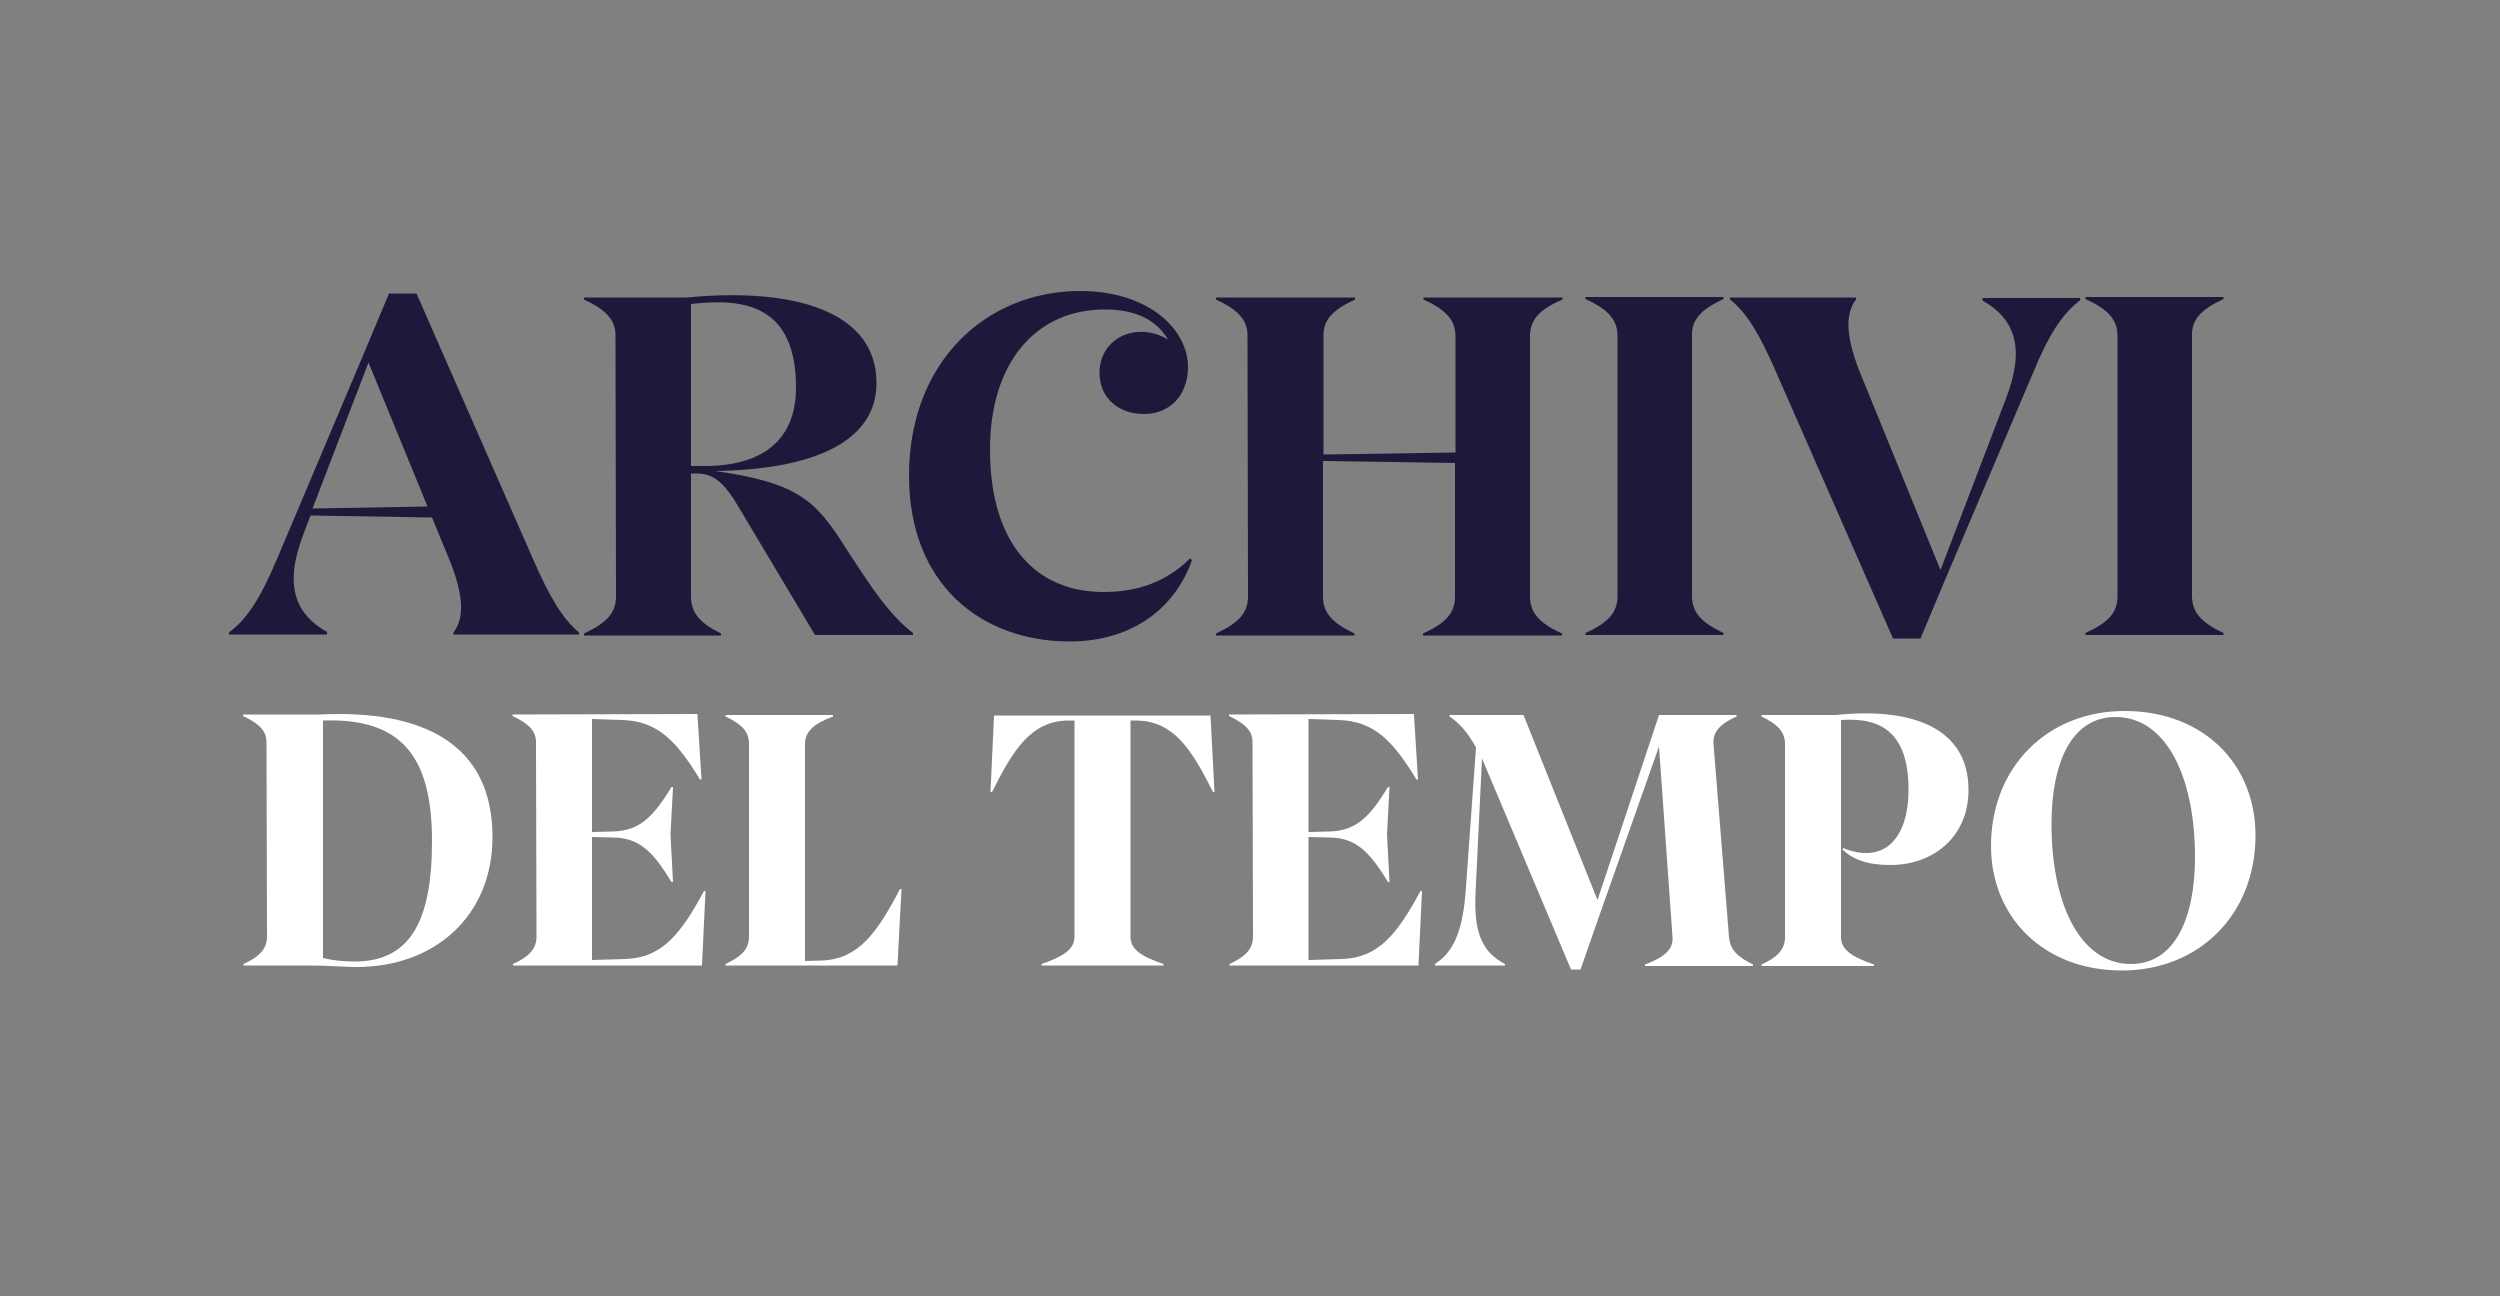
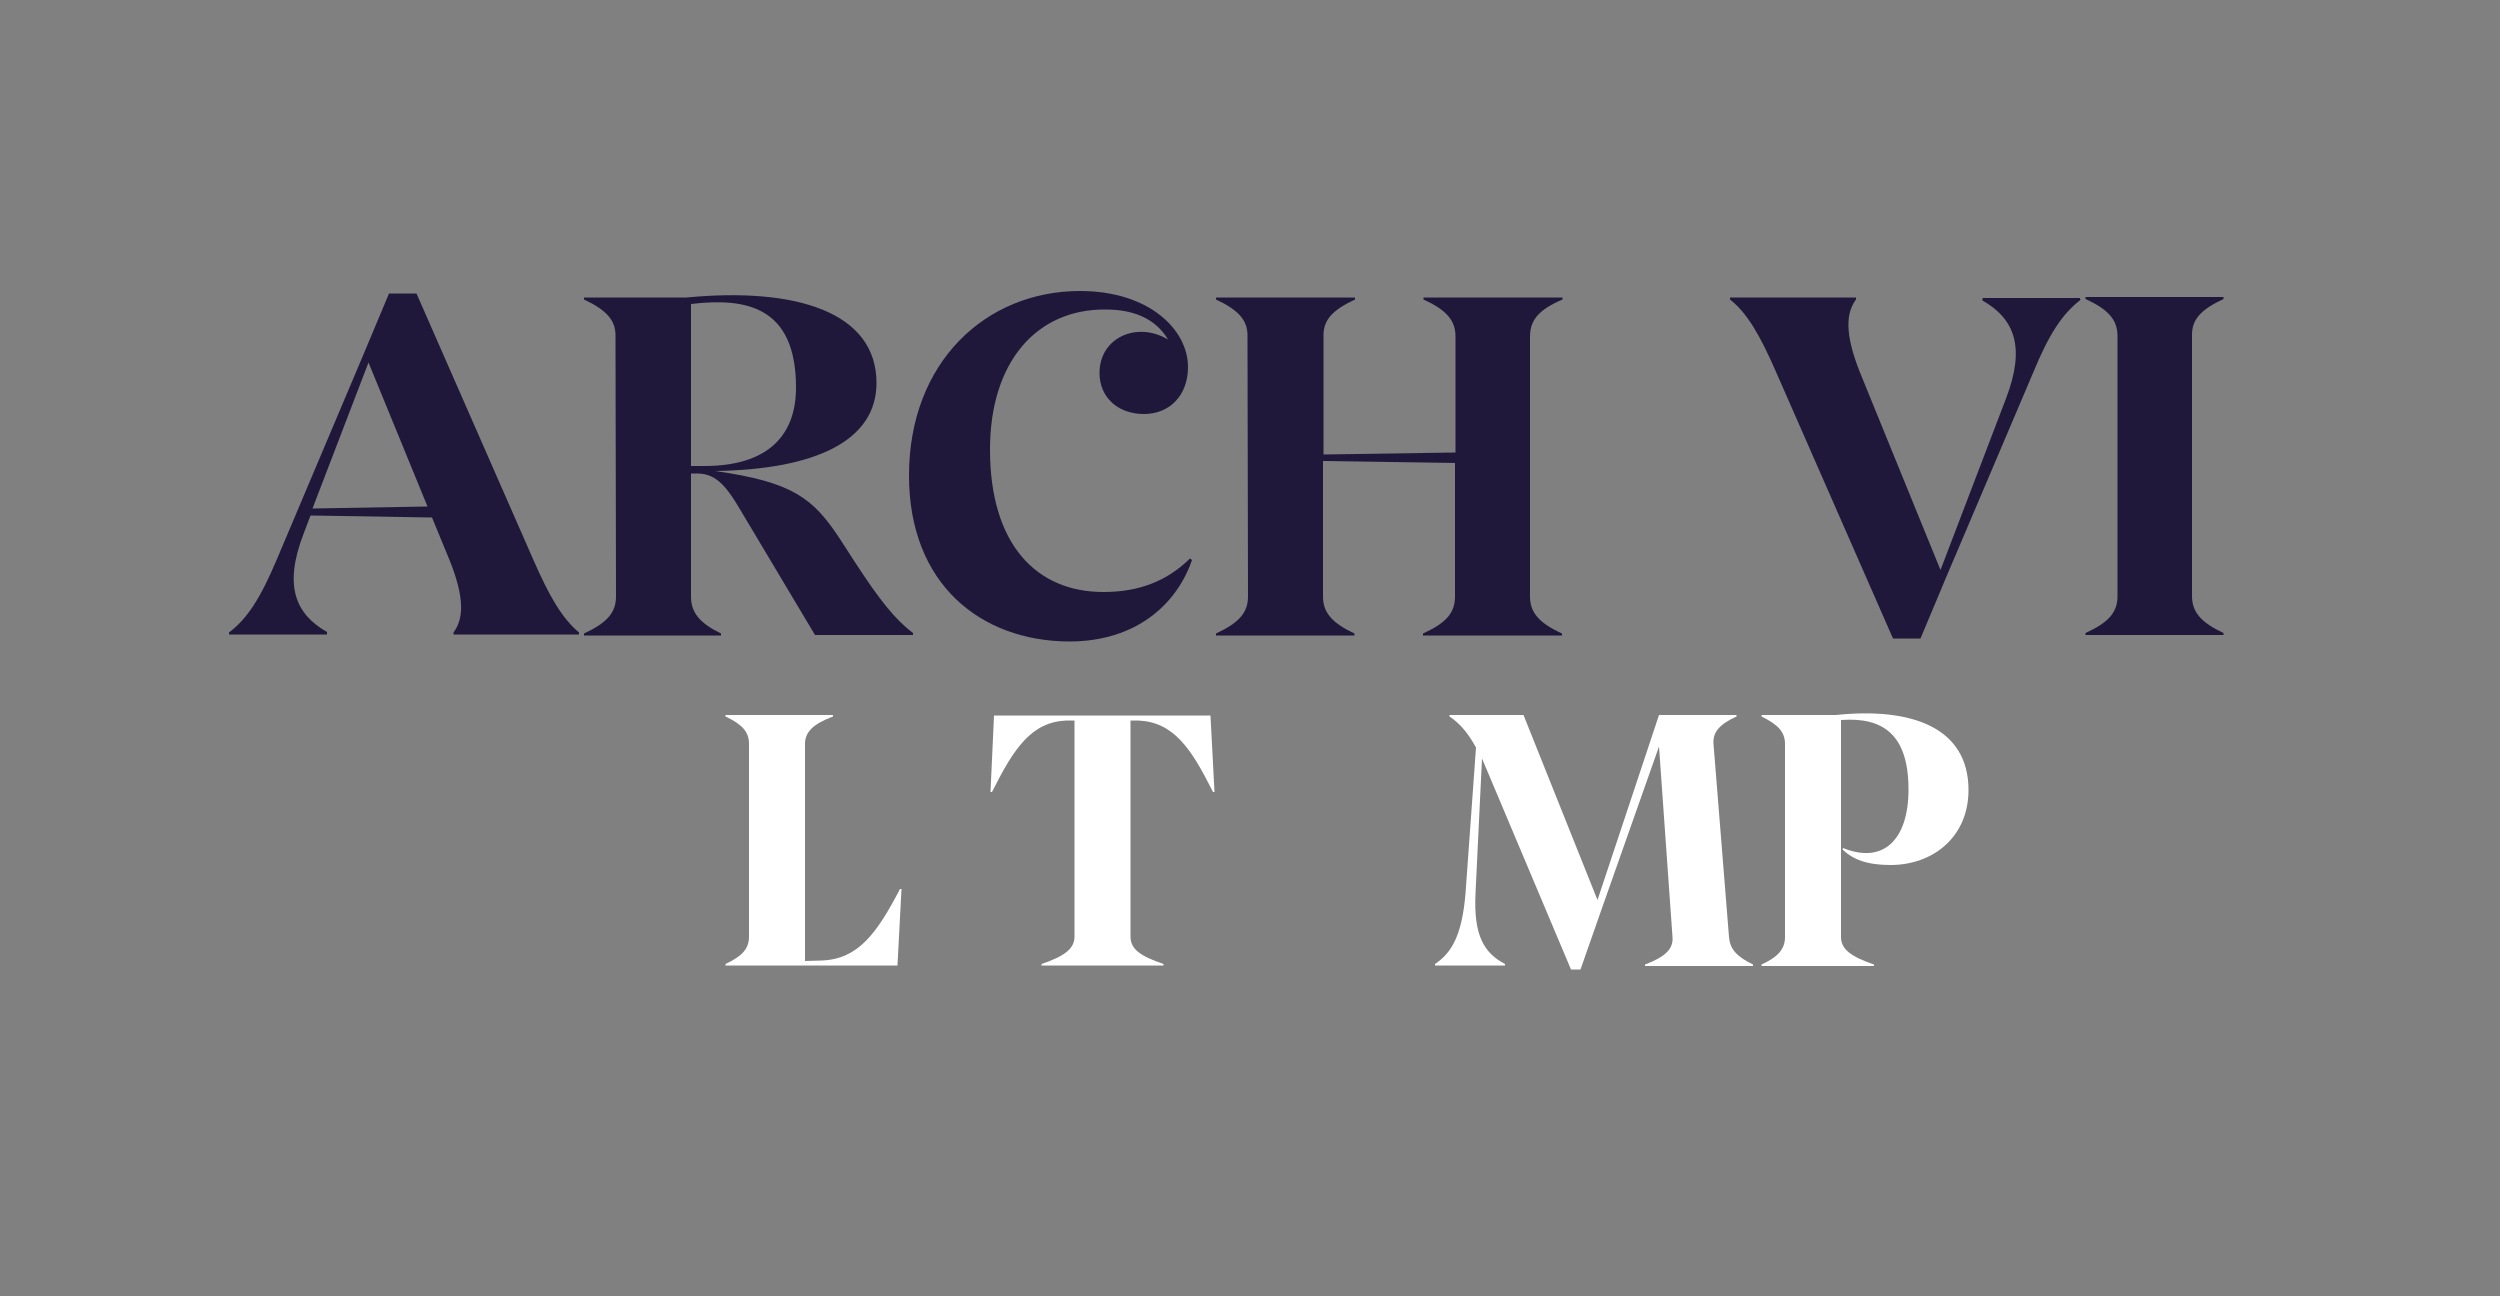
<svg xmlns="http://www.w3.org/2000/svg" version="1.1" id="Livello_1" x="0px" y="0px" viewBox="0 0 500 259.3" style="enable-background:new 0 0 500 259.3;" xml:space="preserve">
  <rect x="0" y="0" width="500" height="259.3" fill="#808080" stroke="none" />
  <style type="text/css">
	.st0{fill:#1F183B;}
	.st1{fill:#FFFFFF;}
</style>
  <g>
    <g>
      <path class="st0" d="M115.8,126.5v0.4H90.7v-0.4c2-2.7,2.3-6.8-0.8-14.5l-3.5-8.5l-24.3-0.4l-1.4,3.7c-4,10.4-1.6,16,4.7,19.6v0.5    H45.8v-0.4c3.7-2.8,6.3-6.9,9.6-14.7l17.5-41.4l4.9-11.7h5.5l23.3,53.1C110,119.6,112.5,123.7,115.8,126.5z M85.5,101.3L73.7,72.5    l-11.2,29.2L85.5,101.3z" />
      <path class="st0" d="M182.6,126.6v0.4H163l-14.8-24.8c-3.2-5.5-5.3-7.6-9.1-7.5h-0.9v24.6c0,3.2,1.7,5.3,6,7.4v0.4h-27.4v-0.4    c4.5-2.1,6.4-4.1,6.4-7.4l-0.1-52c0.1-3.2-1.8-5.3-6.3-7.4v-0.4h20.5c21.9-2.1,38,2.9,38,17.1c0,11.5-12.1,17.3-32.3,17.6    c15.6,2.2,19.6,5.5,24.8,13.3l3.3,5.1C175.8,119.8,178.9,123.8,182.6,126.6z M138.2,60.8v32.4h2.7c12.1,0,18.3-5.6,18.3-15.7    C159.2,61.2,149.1,59.5,138.2,60.8z" />
      <path class="st0" d="M181.8,95.1c0-22.7,15.4-36.9,34.2-36.9c13.9,0,21.6,7.8,21.6,15.2c0,5.6-3.6,9.4-8.8,9.4    c-5.3,0-8.9-3.4-8.9-8.2c0-7.1,7.5-10.4,13.7-6.7c-2.5-4.2-6.9-6-12.5-6C207.3,61.8,198,72.4,198,89.9c0,18.9,9.2,28.5,22.7,28.5    c7.3,0,12.8-2.3,17.3-6.7l0.4,0.3c-3,8.7-11,16.3-24.6,16.3C196.1,128.2,181.8,116.8,181.8,95.1z" />
      <path class="st0" d="M306,67.3v52c0,3.2,1.8,5.3,6.4,7.4v0.4h-27.8v-0.4c4.6-2.1,6.4-4.1,6.4-7.4V92.6l-26.4-0.4v27.1    c0,3.2,1.8,5.3,6.3,7.4v0.4h-27.7v-0.4c4.5-2.1,6.4-4.1,6.4-7.4l-0.1-52c0.1-3.2-1.8-5.3-6.3-7.4v-0.4H271v0.4    c-4.5,2.1-6.4,4.1-6.3,7.4v23.6l26.4-0.4V67.3c0-3.2-1.8-5.3-6.4-7.4v-0.4h27.8v0.4C307.8,61.9,306,64,306,67.3z" />
-       <path class="st0" d="M317.1,126.6c4.6-2.1,6.4-4.1,6.4-7.4v-52c0-3.2-1.8-5.3-6.4-7.4v-0.4h27.6v0.4c-4.5,2.1-6.4,4.1-6.3,7.4v52    c0,3.2,1.8,5.3,6.3,7.4v0.4h-27.6V126.6z" />
      <path class="st0" d="M416.2,59.9c-3.7,2.8-6.4,6.9-9.6,14.7L389,116l-4.9,11.7h-5.5l-23.3-53.1c-3.4-7.8-5.9-12-9.3-14.7v-0.4    h25.2v0.4c-2,2.7-2.3,6.8,0.8,14.6l16.1,39.5l13.1-34.3c4-10.4,1.6-16-4.7-19.6v-0.5h19.5V59.9z" />
      <path class="st0" d="M417.1,126.6c4.6-2.1,6.4-4.1,6.4-7.4v-52c0-3.2-1.8-5.3-6.4-7.4v-0.4h27.6v0.4c-4.5,2.1-6.4,4.1-6.3,7.4v52    c0,3.2,1.8,5.3,6.3,7.4v0.4h-27.6V126.6z" />
    </g>
    <g>
-       <path class="st1" d="M98.5,167.4c0,15.8-11.6,26.1-27.4,26c-1.9,0-5.8-0.3-8.9-0.3H48.7v-0.3c3.3-1.5,4.7-3.1,4.7-5.5l-0.1-38.6    c0.1-2.4-1.3-3.9-4.7-5.5v-0.3h15.4C84.5,141.9,98.5,148.7,98.5,167.4z M86.4,168.2c0-17.4-6.5-24.6-21.8-24.1v47.5    c2.1,0.5,4.1,0.7,6.3,0.7C81.7,192.3,86.4,184.8,86.4,168.2z" />
-       <path class="st1" d="M141.1,178.3l-0.7,14.6v0.2h-37.8v-0.3c3.3-1.5,4.7-3.1,4.7-5.5l-0.1-38.6c0.1-2.4-1.3-3.9-4.7-5.5v-0.3    l37-0.1v0.3l0.8,12.8h-0.3c-4.6-7.5-8.3-11.7-15.6-11.9l-6-0.2v22.6l4.1-0.1c5.6-0.1,8.3-3.2,11.8-8.9h0.3l-0.5,9.5l0.5,9.5h-0.3    c-3.5-5.7-6.2-8.9-11.8-8.9l-4.1-0.1v24.6l6.8-0.2c7.3-0.3,11-5.1,15.6-13.6H141.1z" />
      <path class="st1" d="M180.3,177.8l-0.8,15.2v0.1h-34.4v-0.3c3.4-1.6,4.7-3.1,4.7-5.5v-38.5c0-2.4-1.3-3.9-4.7-5.5v-0.3h21.5v0.3    c-4,1.5-5.6,3.1-5.6,5.5v43.4l3.4-0.1c7.3-0.3,11-5.5,15.6-14.3H180.3z" />
-       <path class="st1" d="M242.9,158.4h-0.3c-4.4-8.8-7.9-14-15-14.3h-1.5v43.2c0,2.5,1.9,3.9,6.6,5.5v0.3h-24.4v-0.3    c4.7-1.6,6.6-3.1,6.6-5.5v-43.2h-1.6c-7,0.3-10.5,5.5-14.9,14.3h-0.3l0.7-15.2v-0.1h43.3v0.1L242.9,158.4z" />
-       <path class="st1" d="M284.4,178.3l-0.7,14.6v0.2h-37.8v-0.3c3.3-1.5,4.7-3.1,4.7-5.5l-0.1-38.6c0.1-2.4-1.3-3.9-4.7-5.5v-0.3    l37-0.1v0.3l0.8,12.8h-0.3c-4.6-7.5-8.3-11.7-15.6-11.9l-6-0.2v22.6l4.1-0.1c5.6-0.1,8.3-3.2,11.8-8.9h0.3l-0.5,9.5l0.5,9.5h-0.3    c-3.5-5.7-6.2-8.9-11.8-8.9l-4.1-0.1v24.6l6.8-0.2c7.3-0.3,11-5.1,15.6-13.6H284.4z" />
+       <path class="st1" d="M242.9,158.4h-0.3c-4.4-8.8-7.9-14-15-14.3h-1.5v43.2c0,2.5,1.9,3.9,6.6,5.5v0.3h-24.4v-0.3    c4.7-1.6,6.6-3.1,6.6-5.5v-43.2h-1.6c-7,0.3-10.5,5.5-14.9,14.3h-0.3l0.7-15.2v-0.1h43.3v0.1L242.9,158.4" />
      <path class="st1" d="M350.6,192.9v0.3h-21.6v-0.3c4-1.5,5.7-3.1,5.5-5.5l-2.7-38.1l-11.5,32.6l-4.2,12h-1.9l-16.7-39.6l-1.1-2.6    l-1.3,27c-0.4,8.4,1.7,11.9,5.9,14.1v0.3h-14v-0.3c3.3-2.2,5.4-5.7,6.1-14.1l2.1-29.2c-1.6-2.9-3.2-4.8-5.3-6.2v-0.3h14.8l14.8,37    l12.3-37h15.5v0.3c-3.3,1.5-4.8,3.1-4.6,5.5l3.1,38.6C346,189.8,347.3,191.3,350.6,192.9z" />
      <path class="st1" d="M393.7,158c0,9.4-7.1,15-15.6,15c-4.7,0-7.5-1.1-9.6-3.1l0.1-0.3c8.1,3.3,13.1-1.7,13.1-11.7    c0-11.1-5.2-14.5-13.5-13.9v43.4c0,2.4,1.9,3.9,6.6,5.5v0.3h-22.5v-0.3c3.3-1.5,4.7-3.1,4.7-5.5v-38.6c0-2.4-1.4-3.9-4.7-5.5v-0.3    h14.9C382.5,141.4,393.7,145.6,393.7,158z" />
-       <path class="st1" d="M398.2,169.2c0-15.8,11.3-27,26.7-27c15.9,0,26.2,10.7,26.2,24.9c0,15.8-11.3,27-26.7,27    C408.6,194.1,398.2,183.3,398.2,169.2z M439,171.4c0-15.9-5.7-28-15.9-28c-8.7,0-12.8,8.9-12.8,21.5c0,15.8,5.7,27.9,15.9,27.9    C434.8,192.8,439,183.9,439,171.4z" />
    </g>
  </g>
</svg>